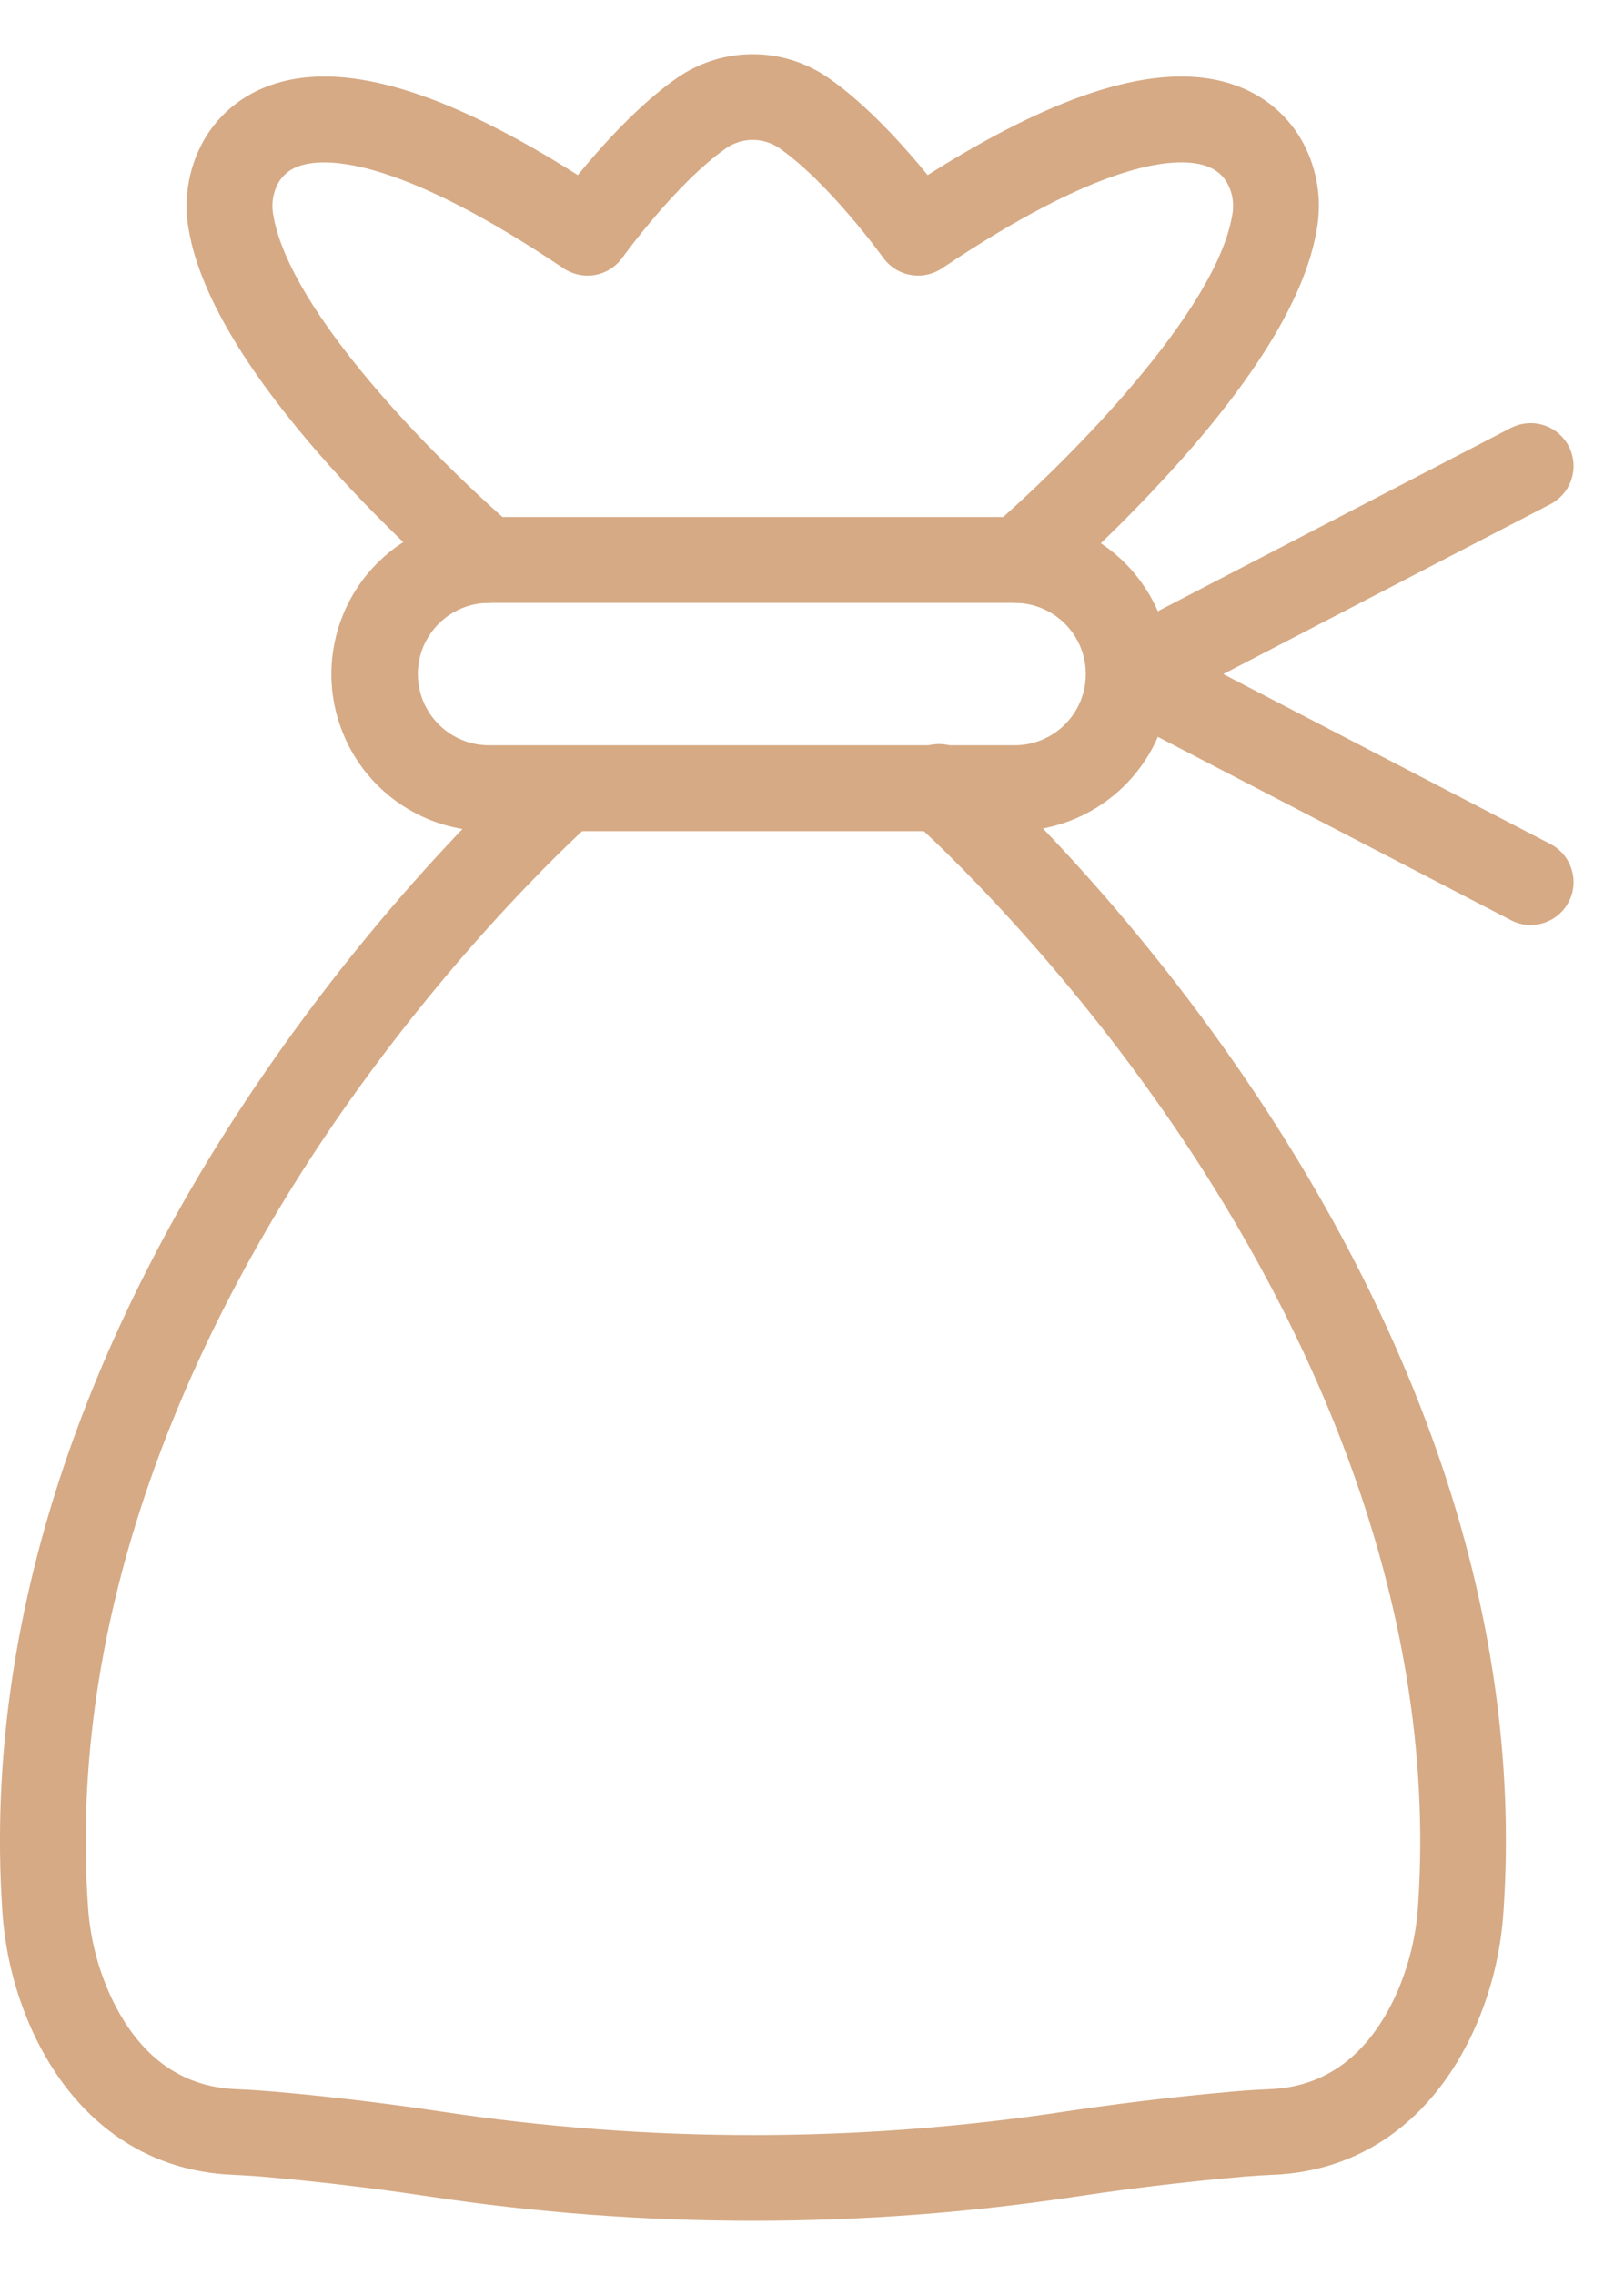
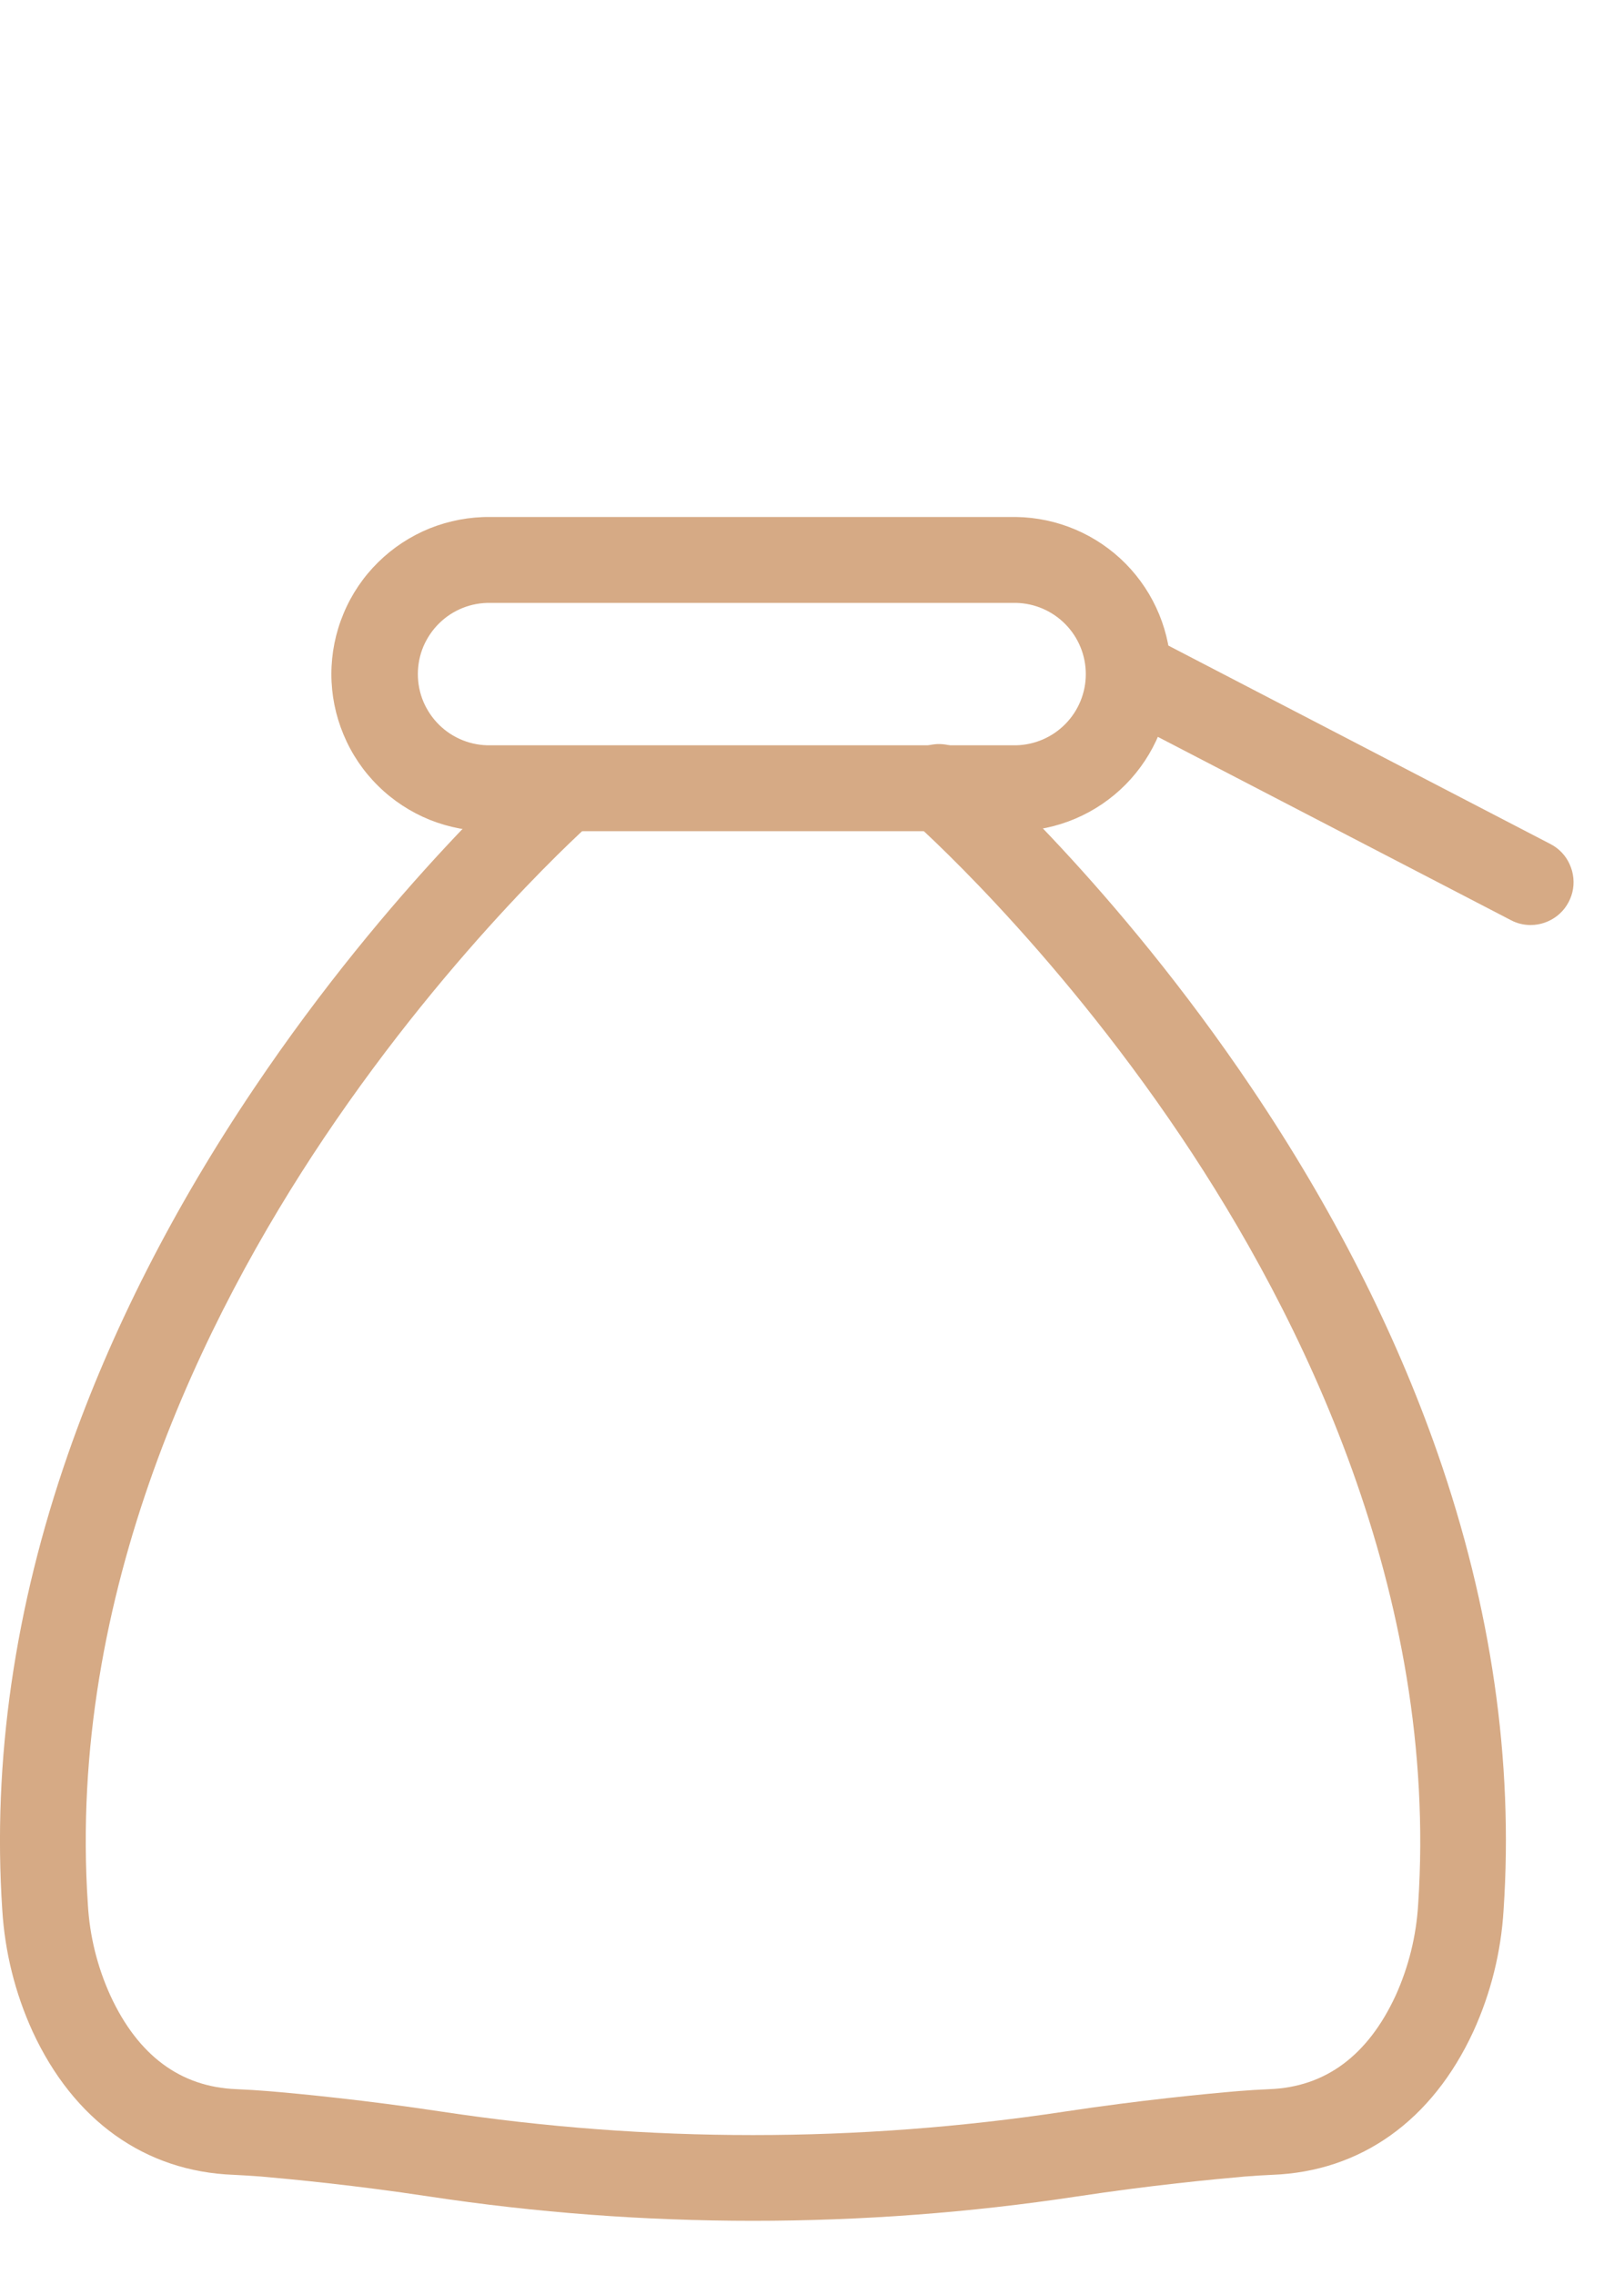
<svg xmlns="http://www.w3.org/2000/svg" width="20" height="28" viewBox="0 0 20 28" fill="none">
  <path d="M9.274 27.333C7.937 27.333 6.602 27.233 5.28 27.033C4.385 26.897 3.602 26.822 3.214 26.788C3.095 26.779 2.983 26.772 2.876 26.767C1.786 26.726 0.908 26.1 0.401 25.002C0.186 24.531 0.06 24.024 0.028 23.507C-0.094 21.674 0.179 19.783 0.841 17.887C1.366 16.382 2.135 14.87 3.128 13.396C4.814 10.89 6.545 9.367 6.618 9.304C6.724 9.22 6.859 9.18 6.994 9.192C7.13 9.204 7.255 9.269 7.344 9.371C7.434 9.474 7.48 9.606 7.474 9.742C7.468 9.878 7.409 10.006 7.311 10.1C7.294 10.115 5.597 11.611 3.988 14.009C2.521 16.195 0.825 19.606 1.082 23.438C1.104 23.826 1.198 24.206 1.359 24.56C1.7 25.299 2.223 25.687 2.914 25.713C3.037 25.718 3.168 25.726 3.303 25.737C3.703 25.77 4.512 25.849 5.437 25.989C7.98 26.374 10.566 26.374 13.11 25.989C14.034 25.849 14.844 25.771 15.244 25.737C15.378 25.726 15.508 25.718 15.632 25.713C16.323 25.687 16.846 25.299 17.188 24.56C17.348 24.206 17.442 23.826 17.465 23.438C17.721 19.596 16.017 16.177 14.543 13.986C12.933 11.594 11.252 10.115 11.235 10.1C11.179 10.056 11.133 10 11.099 9.938C11.065 9.875 11.044 9.806 11.037 9.735C11.031 9.663 11.039 9.592 11.061 9.524C11.083 9.456 11.118 9.393 11.165 9.339C11.212 9.285 11.269 9.241 11.334 9.21C11.398 9.179 11.468 9.162 11.539 9.158C11.611 9.155 11.682 9.166 11.749 9.191C11.816 9.216 11.877 9.255 11.929 9.304C12.001 9.368 13.731 10.889 15.418 13.396C16.411 14.871 17.18 16.383 17.705 17.887C18.366 19.783 18.64 21.674 18.517 23.507C18.486 24.024 18.36 24.531 18.145 25.002C17.638 26.1 16.758 26.726 15.67 26.767C15.564 26.771 15.45 26.779 15.332 26.788C14.944 26.822 14.161 26.897 13.266 27.033C11.945 27.233 10.611 27.333 9.274 27.333Z" fill="#D6AA85" />
  <path d="M12.512 10.23H6.04C5.784 10.233 5.53 10.185 5.292 10.09C5.055 9.994 4.838 9.852 4.656 9.672C4.474 9.493 4.329 9.278 4.231 9.042C4.132 8.806 4.081 8.553 4.081 8.297C4.081 8.041 4.132 7.787 4.231 7.551C4.329 7.315 4.474 7.1 4.656 6.921C4.838 6.741 5.055 6.599 5.292 6.503C5.53 6.408 5.784 6.36 6.04 6.363H12.512C13.021 6.37 13.506 6.577 13.863 6.938C14.22 7.3 14.421 7.788 14.421 8.297C14.421 8.805 14.22 9.293 13.863 9.655C13.506 10.016 13.021 10.223 12.512 10.23ZM6.04 7.42C5.923 7.418 5.807 7.439 5.699 7.482C5.591 7.525 5.492 7.589 5.409 7.671C5.326 7.752 5.26 7.85 5.214 7.957C5.169 8.065 5.146 8.18 5.146 8.297C5.146 8.413 5.169 8.528 5.214 8.636C5.26 8.743 5.326 8.841 5.409 8.922C5.492 9.004 5.591 9.068 5.699 9.111C5.807 9.154 5.923 9.175 6.04 9.173H12.512C12.742 9.168 12.96 9.074 13.121 8.91C13.282 8.746 13.372 8.526 13.372 8.297C13.372 8.067 13.282 7.847 13.121 7.683C12.96 7.519 12.742 7.425 12.512 7.42H6.04Z" fill="#D6AA85" />
-   <path d="M12.552 7.421C12.444 7.422 12.339 7.389 12.251 7.327C12.162 7.266 12.095 7.179 12.057 7.078C12.019 6.977 12.013 6.867 12.04 6.763C12.066 6.659 12.124 6.565 12.206 6.494C13.214 5.618 14.974 3.824 15.174 2.654C15.203 2.511 15.179 2.363 15.105 2.238C15.032 2.122 14.924 2.052 14.768 2.019C14.409 1.944 13.523 2.011 11.6 3.303C11.486 3.379 11.346 3.408 11.211 3.383C11.076 3.359 10.956 3.282 10.876 3.171C10.869 3.162 10.212 2.251 9.597 1.823C9.501 1.757 9.387 1.722 9.27 1.722C9.154 1.722 9.04 1.757 8.944 1.823C8.328 2.252 7.671 3.162 7.665 3.171C7.585 3.283 7.465 3.359 7.329 3.384C7.194 3.408 7.055 3.379 6.941 3.303C5.019 2.011 4.132 1.945 3.774 2.019C3.616 2.052 3.509 2.122 3.435 2.238C3.362 2.363 3.338 2.511 3.367 2.654C3.569 3.832 5.328 5.622 6.336 6.493C6.442 6.585 6.507 6.715 6.517 6.855C6.527 6.995 6.481 7.133 6.389 7.239C6.298 7.345 6.168 7.41 6.028 7.42C5.888 7.43 5.75 7.384 5.644 7.293C5.143 6.859 2.63 4.608 2.325 2.832C2.251 2.431 2.329 2.018 2.543 1.671C2.77 1.314 3.121 1.077 3.557 0.985C4.419 0.804 5.586 1.187 7.116 2.155C7.408 1.798 7.869 1.284 8.341 0.957C8.614 0.768 8.938 0.667 9.27 0.667C9.602 0.667 9.926 0.768 10.2 0.957C10.672 1.284 11.133 1.798 11.424 2.155C12.955 1.187 14.123 0.804 14.985 0.985C15.421 1.077 15.771 1.315 15.998 1.672C16.212 2.018 16.289 2.431 16.215 2.831C16.083 3.613 15.517 4.568 14.536 5.671C14.024 6.244 13.476 6.785 12.898 7.292C12.803 7.375 12.68 7.422 12.552 7.421ZM13.917 8.825C13.798 8.825 13.683 8.786 13.59 8.712C13.497 8.639 13.431 8.537 13.403 8.422C13.374 8.307 13.386 8.186 13.435 8.078C13.484 7.97 13.568 7.882 13.673 7.827L18.606 5.267C18.731 5.203 18.876 5.19 19.009 5.232C19.143 5.274 19.255 5.368 19.319 5.492C19.384 5.617 19.396 5.762 19.354 5.895C19.312 6.029 19.218 6.14 19.094 6.205L14.16 8.766C14.085 8.805 14.001 8.825 13.917 8.825Z" fill="#D6AA85" />
  <path d="M18.85 11.385C18.766 11.385 18.682 11.365 18.607 11.325L13.673 8.765C13.548 8.701 13.455 8.59 13.412 8.456C13.37 8.322 13.383 8.177 13.447 8.053C13.512 7.929 13.623 7.835 13.757 7.793C13.89 7.75 14.035 7.763 14.16 7.827L19.094 10.388C19.199 10.442 19.283 10.53 19.331 10.638C19.38 10.746 19.392 10.867 19.364 10.982C19.335 11.097 19.27 11.199 19.177 11.272C19.083 11.345 18.968 11.385 18.85 11.385Z" fill="#D6AA85" />
</svg>